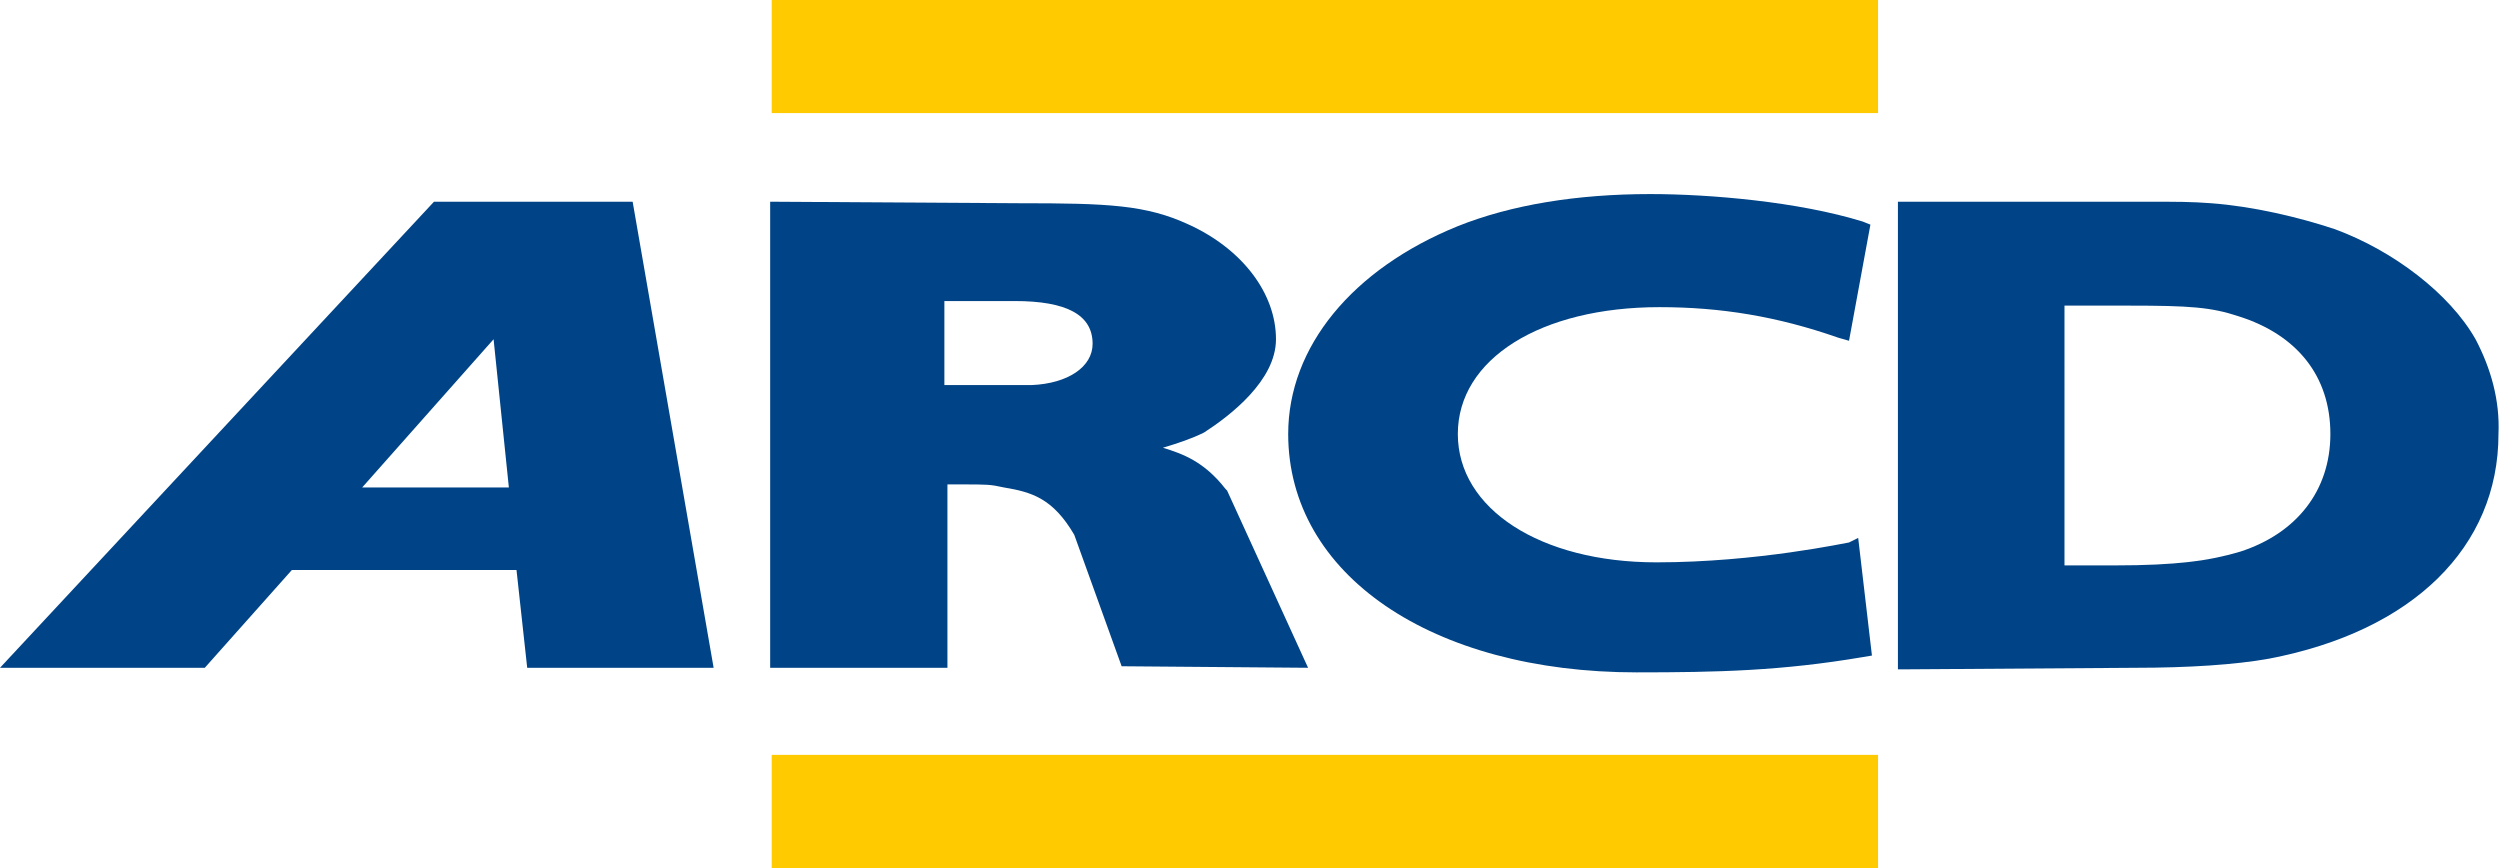
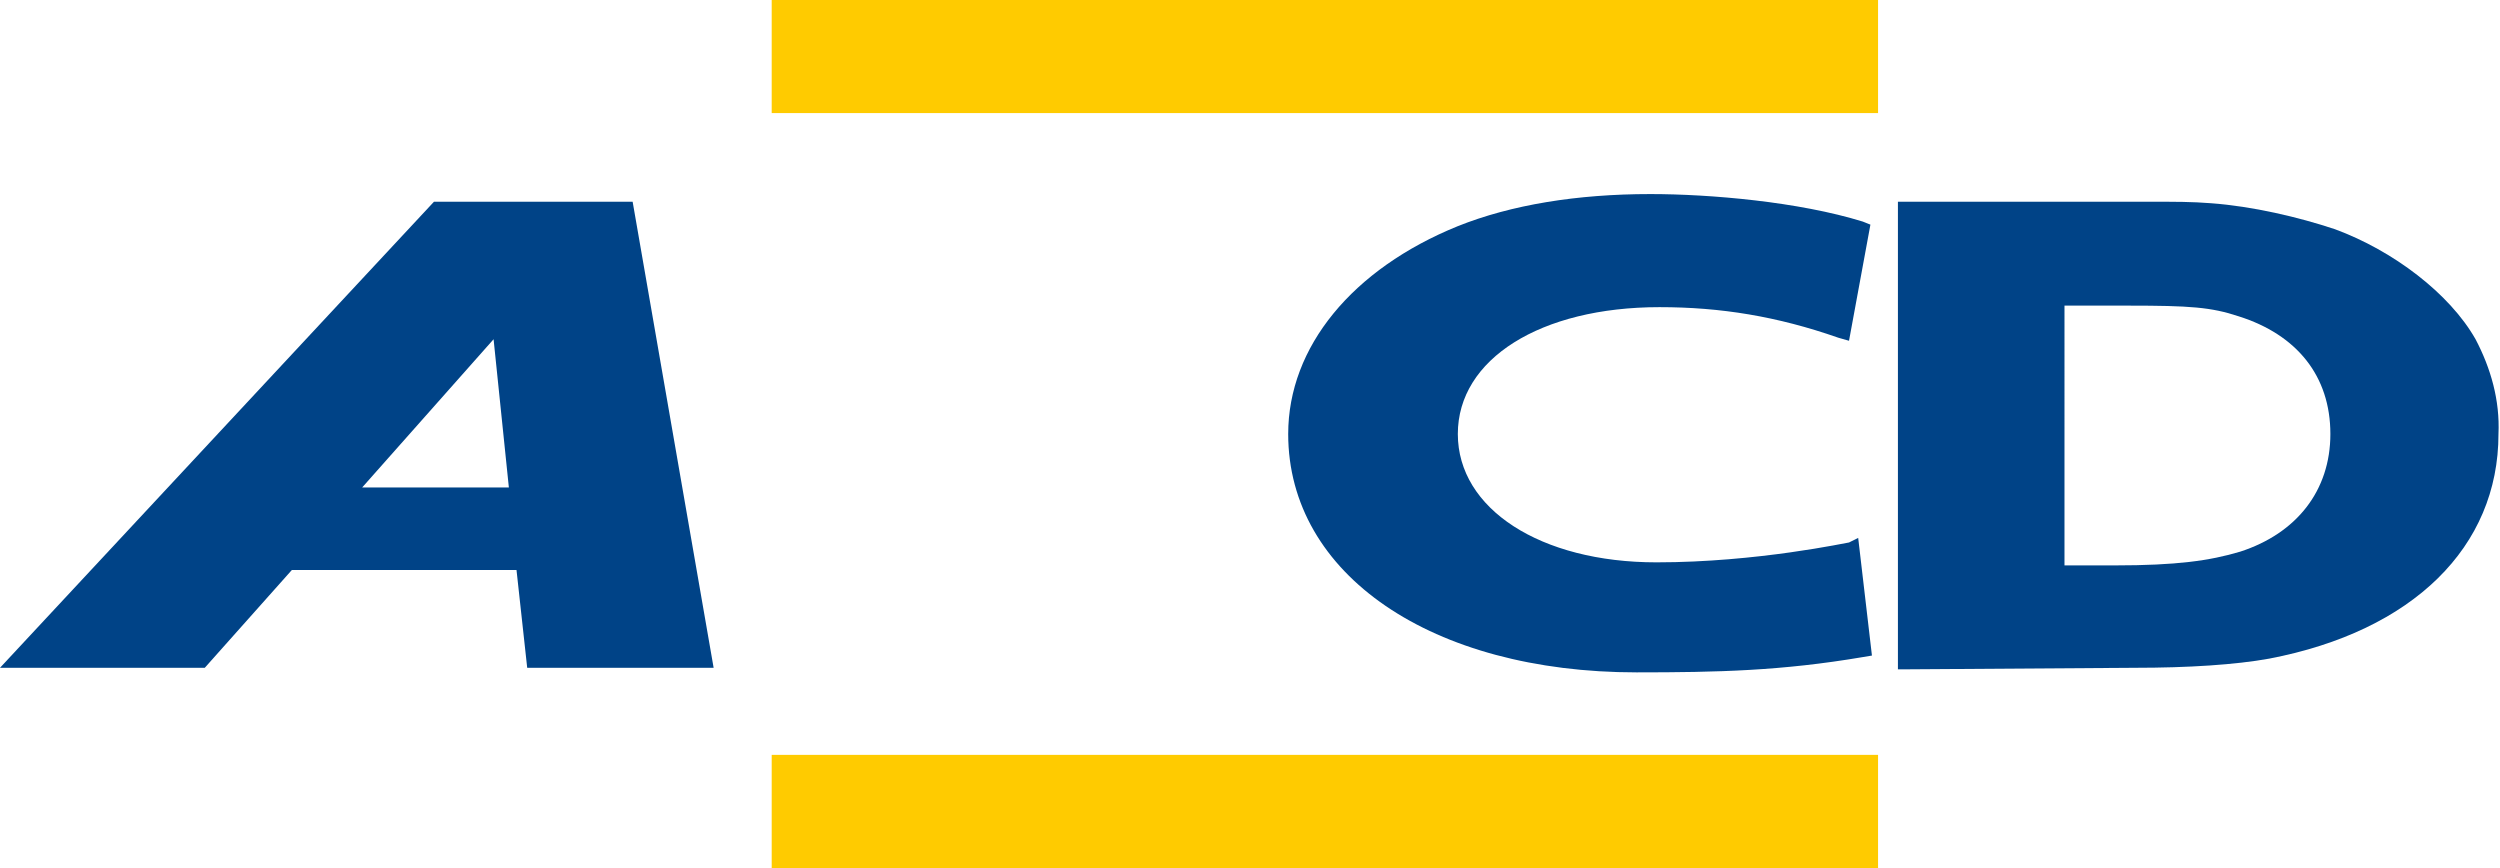
<svg xmlns="http://www.w3.org/2000/svg" version="1.1" id="Ebene_1" x="0px" y="0px" viewBox="0 0 163.6 56.8" style="enable-background:new 0 0 163.6 56.8;" xml:space="preserve">
  <style type="text/css">
	.st0{fill:#FFCB00;}
	.st1{fill:none;}
	.st2{fill:#004387;}
</style>
  <g>
    <rect x="50.5" class="st0" width="72.4" height="7.4" />
    <rect x="50.5" y="49.4" class="st0" width="72.4" height="7.4" />
    <g>
      <polygon class="st1" points="23.7,31.9 33.3,32 32.3,22.2   " />
      <path class="st1" d="M146.5,20.7c-1.8-0.6-3.2-0.7-7.2-0.7h-4.2v17h3.3c4,0,6.2-0.2,8.2-0.9c3.8-1.2,5.9-4,5.9-7.7    C152.5,24.6,150.4,21.9,146.5,20.7z" />
      <path class="st1" d="M66.4,19.7h-4.6v5.5l5.7,0c2.4-0.1,4-1.2,4-2.7C71.5,20.6,69.8,19.7,66.4,19.7z" />
-       <path class="st2" d="M80.2,32c-1.4-1.8-2.8-2.3-4.1-2.7c1-0.3,1.9-0.6,2.7-1c1.7-1.1,4.7-3.4,4.7-6.1c0-3-2.2-5.9-5.7-7.5    c-2.8-1.3-5.3-1.4-11.1-1.4l-16.3-0.1l0,30.5h11.6v-12h0.9c1.7,0,1.9,0,2.8,0.2c1.8,0.3,3.2,0.7,4.6,3.1l3.1,8.6l12.2,0.1    l-5.3-11.6L80.2,32z M67.5,25.2l-5.7,0v-5.5h4.6c3.4,0,5.1,0.9,5.1,2.8C71.5,24,69.9,25.1,67.5,25.2z" />
      <path class="st2" d="M162,22.2c-1.7-3-5.4-5.8-9.2-7.2c-2.4-0.8-5.4-1.5-8.1-1.7c-1.3-0.1-2.2-0.1-4.3-0.1h-16.2v30.6l0.6,0    c0,0,14.8-0.1,14.9-0.1c3.5,0,6.6-0.2,8.8-0.6c9.4-1.8,15-7.3,15-14.7C163.6,26.2,163,24.1,162,22.2z M146.6,36.1    c-2,0.6-4.2,0.9-8.2,0.9h-3.3V20h4.2c4,0,5.4,0.1,7.2,0.7c3.8,1.2,6,3.9,6,7.7C152.5,32.1,150.3,34.9,146.6,36.1z" />
      <path class="st2" d="M121,35.5c-0.1,0-6,1.3-12.6,1.3c0,0,0,0,0,0c-7.6,0-13-3.5-13-8.4c0-4.9,5.4-8.3,13.2-8.3    c4,0,7.7,0.6,11.7,2l0.7,0.2l1.4-7.6l-0.5-0.2c-4.2-1.3-10-1.8-13.9-1.8c-4.8,0-9.1,0.7-12.6,2.1c-6.9,2.8-11.1,7.9-11.1,13.6    c0,9.2,9.4,15.6,22.8,15.6c5.3,0,9.5-0.1,14.8-1l0.6-0.1l-0.9-7.7L121,35.5z" />
      <path class="st2" d="M28.4,13.2L0,43.7v0l13.4,0l5.7-6.4l14.7,0l0.7,6.4l12.2,0l-5.3-30.5H28.4z M23.7,31.9l8.6-9.7l1,9.7    L23.7,31.9z" />
    </g>
  </g>
</svg>